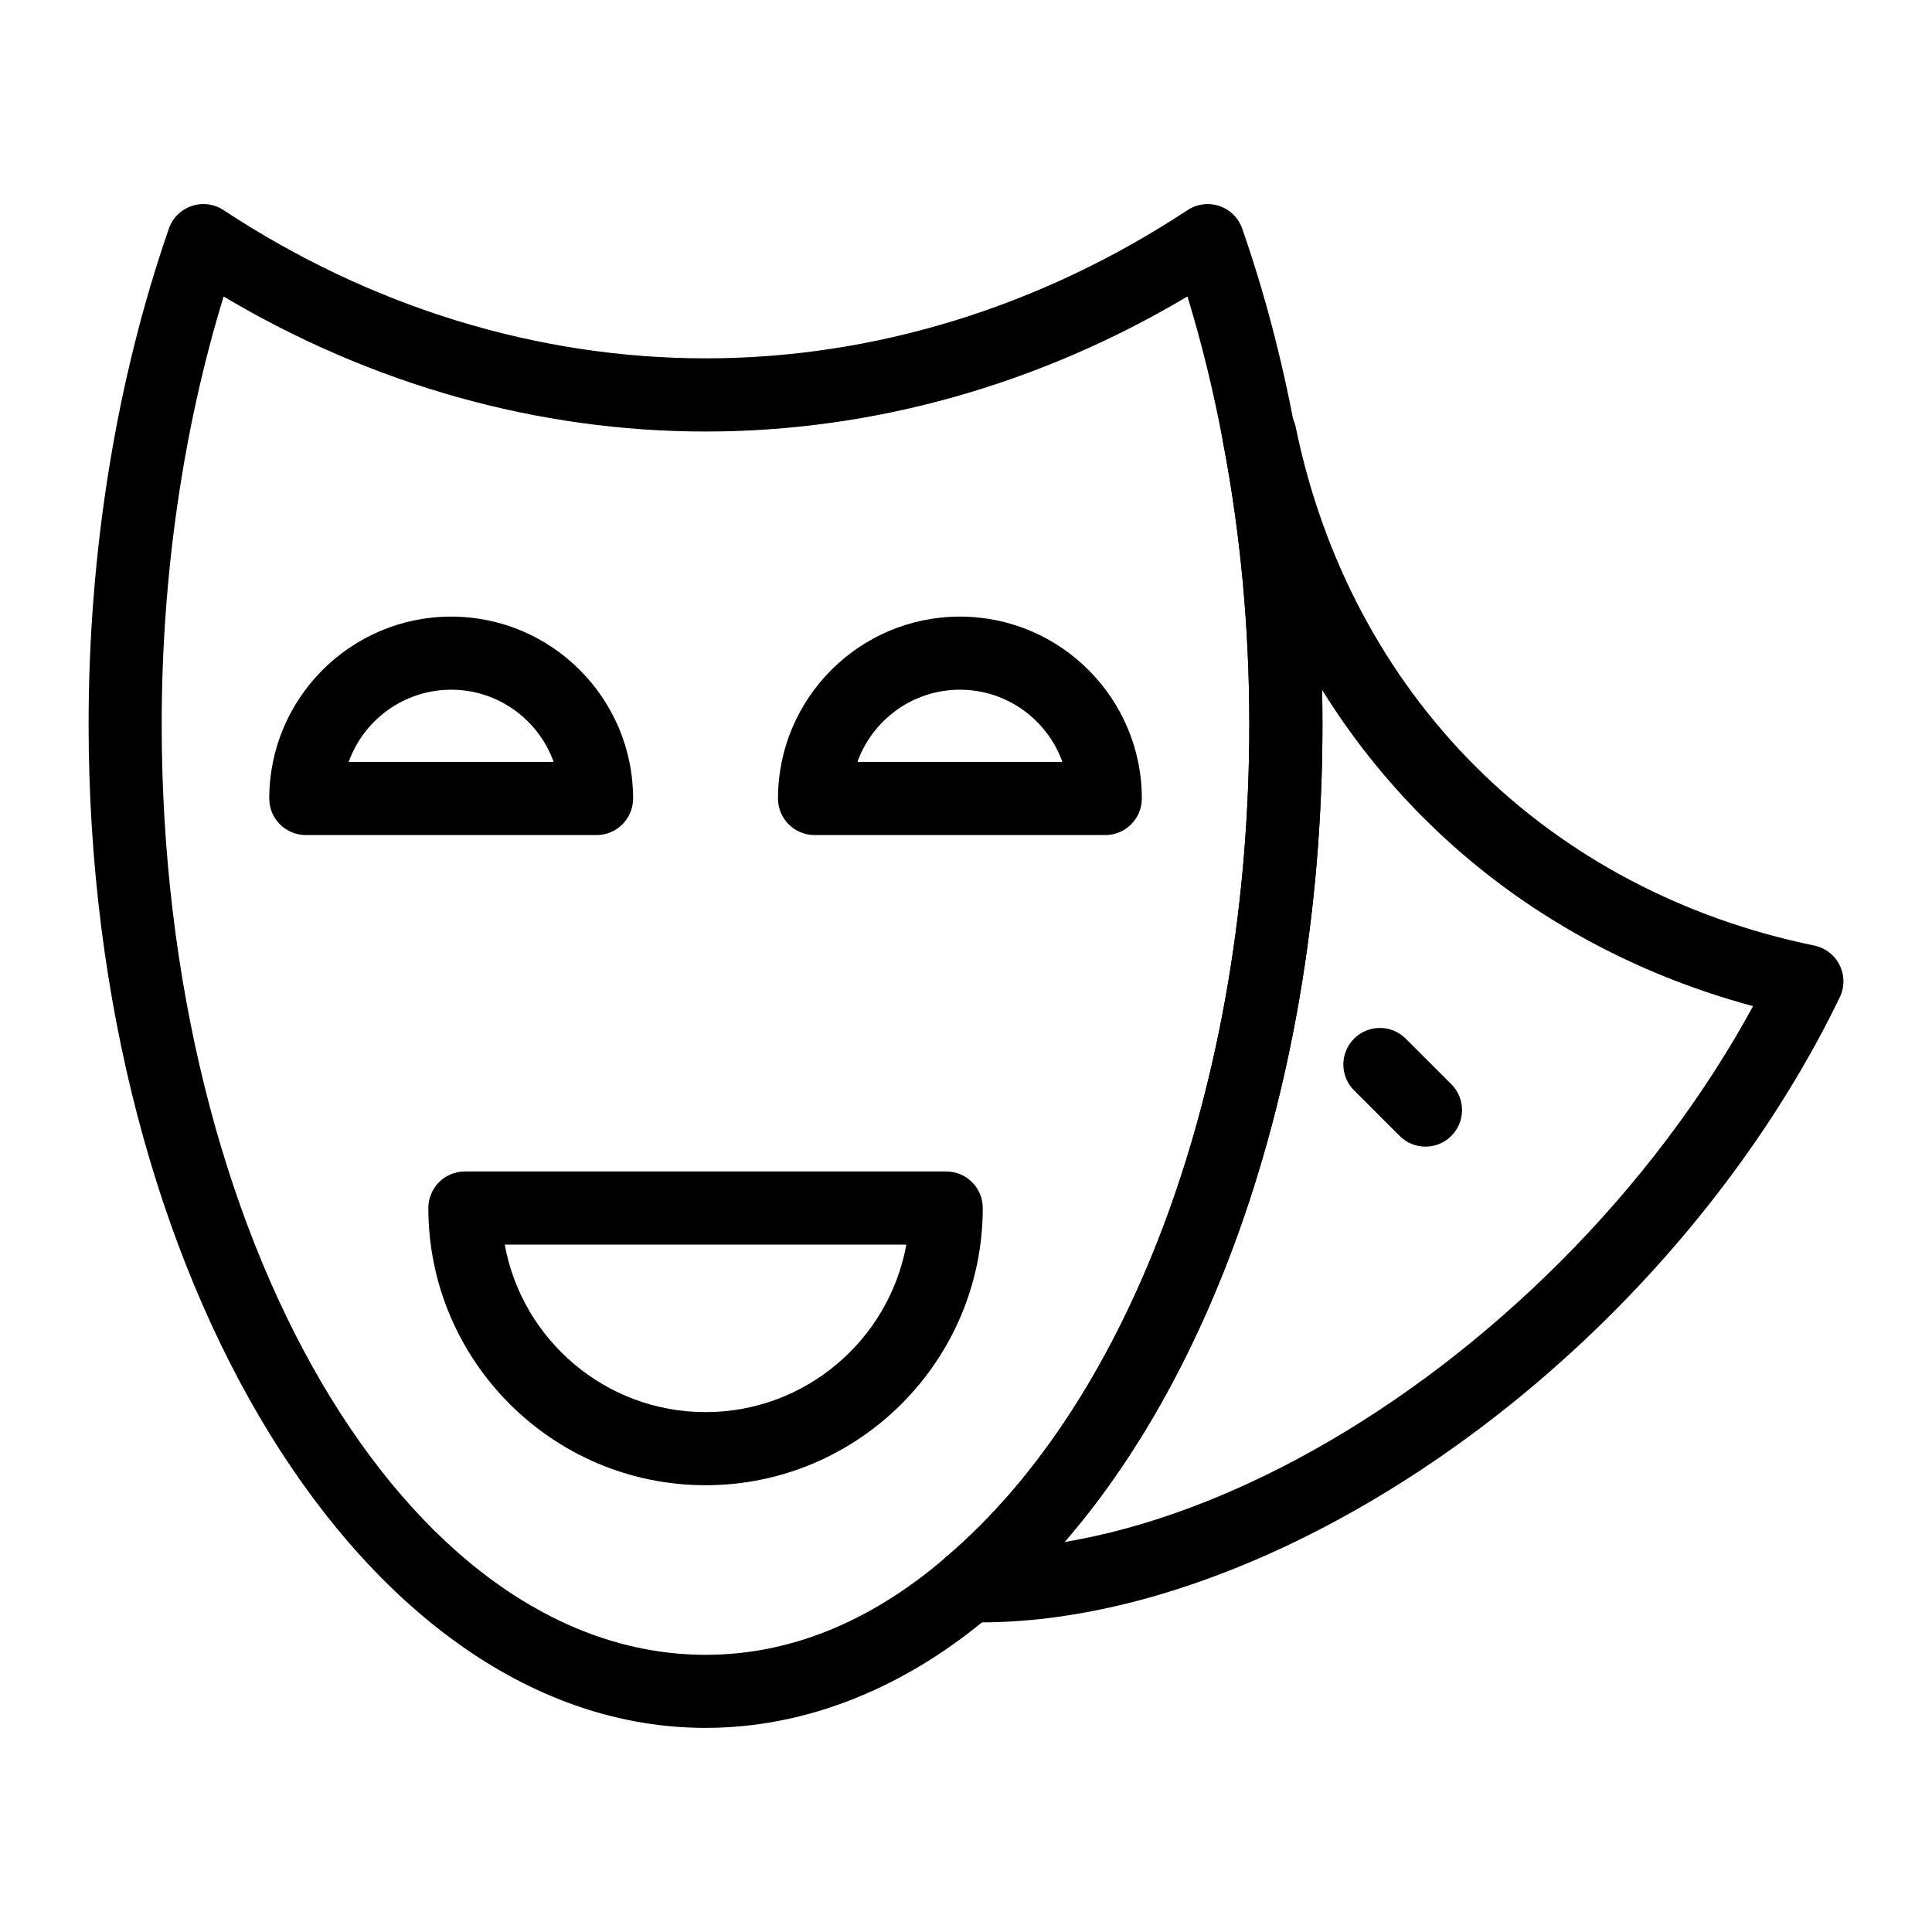
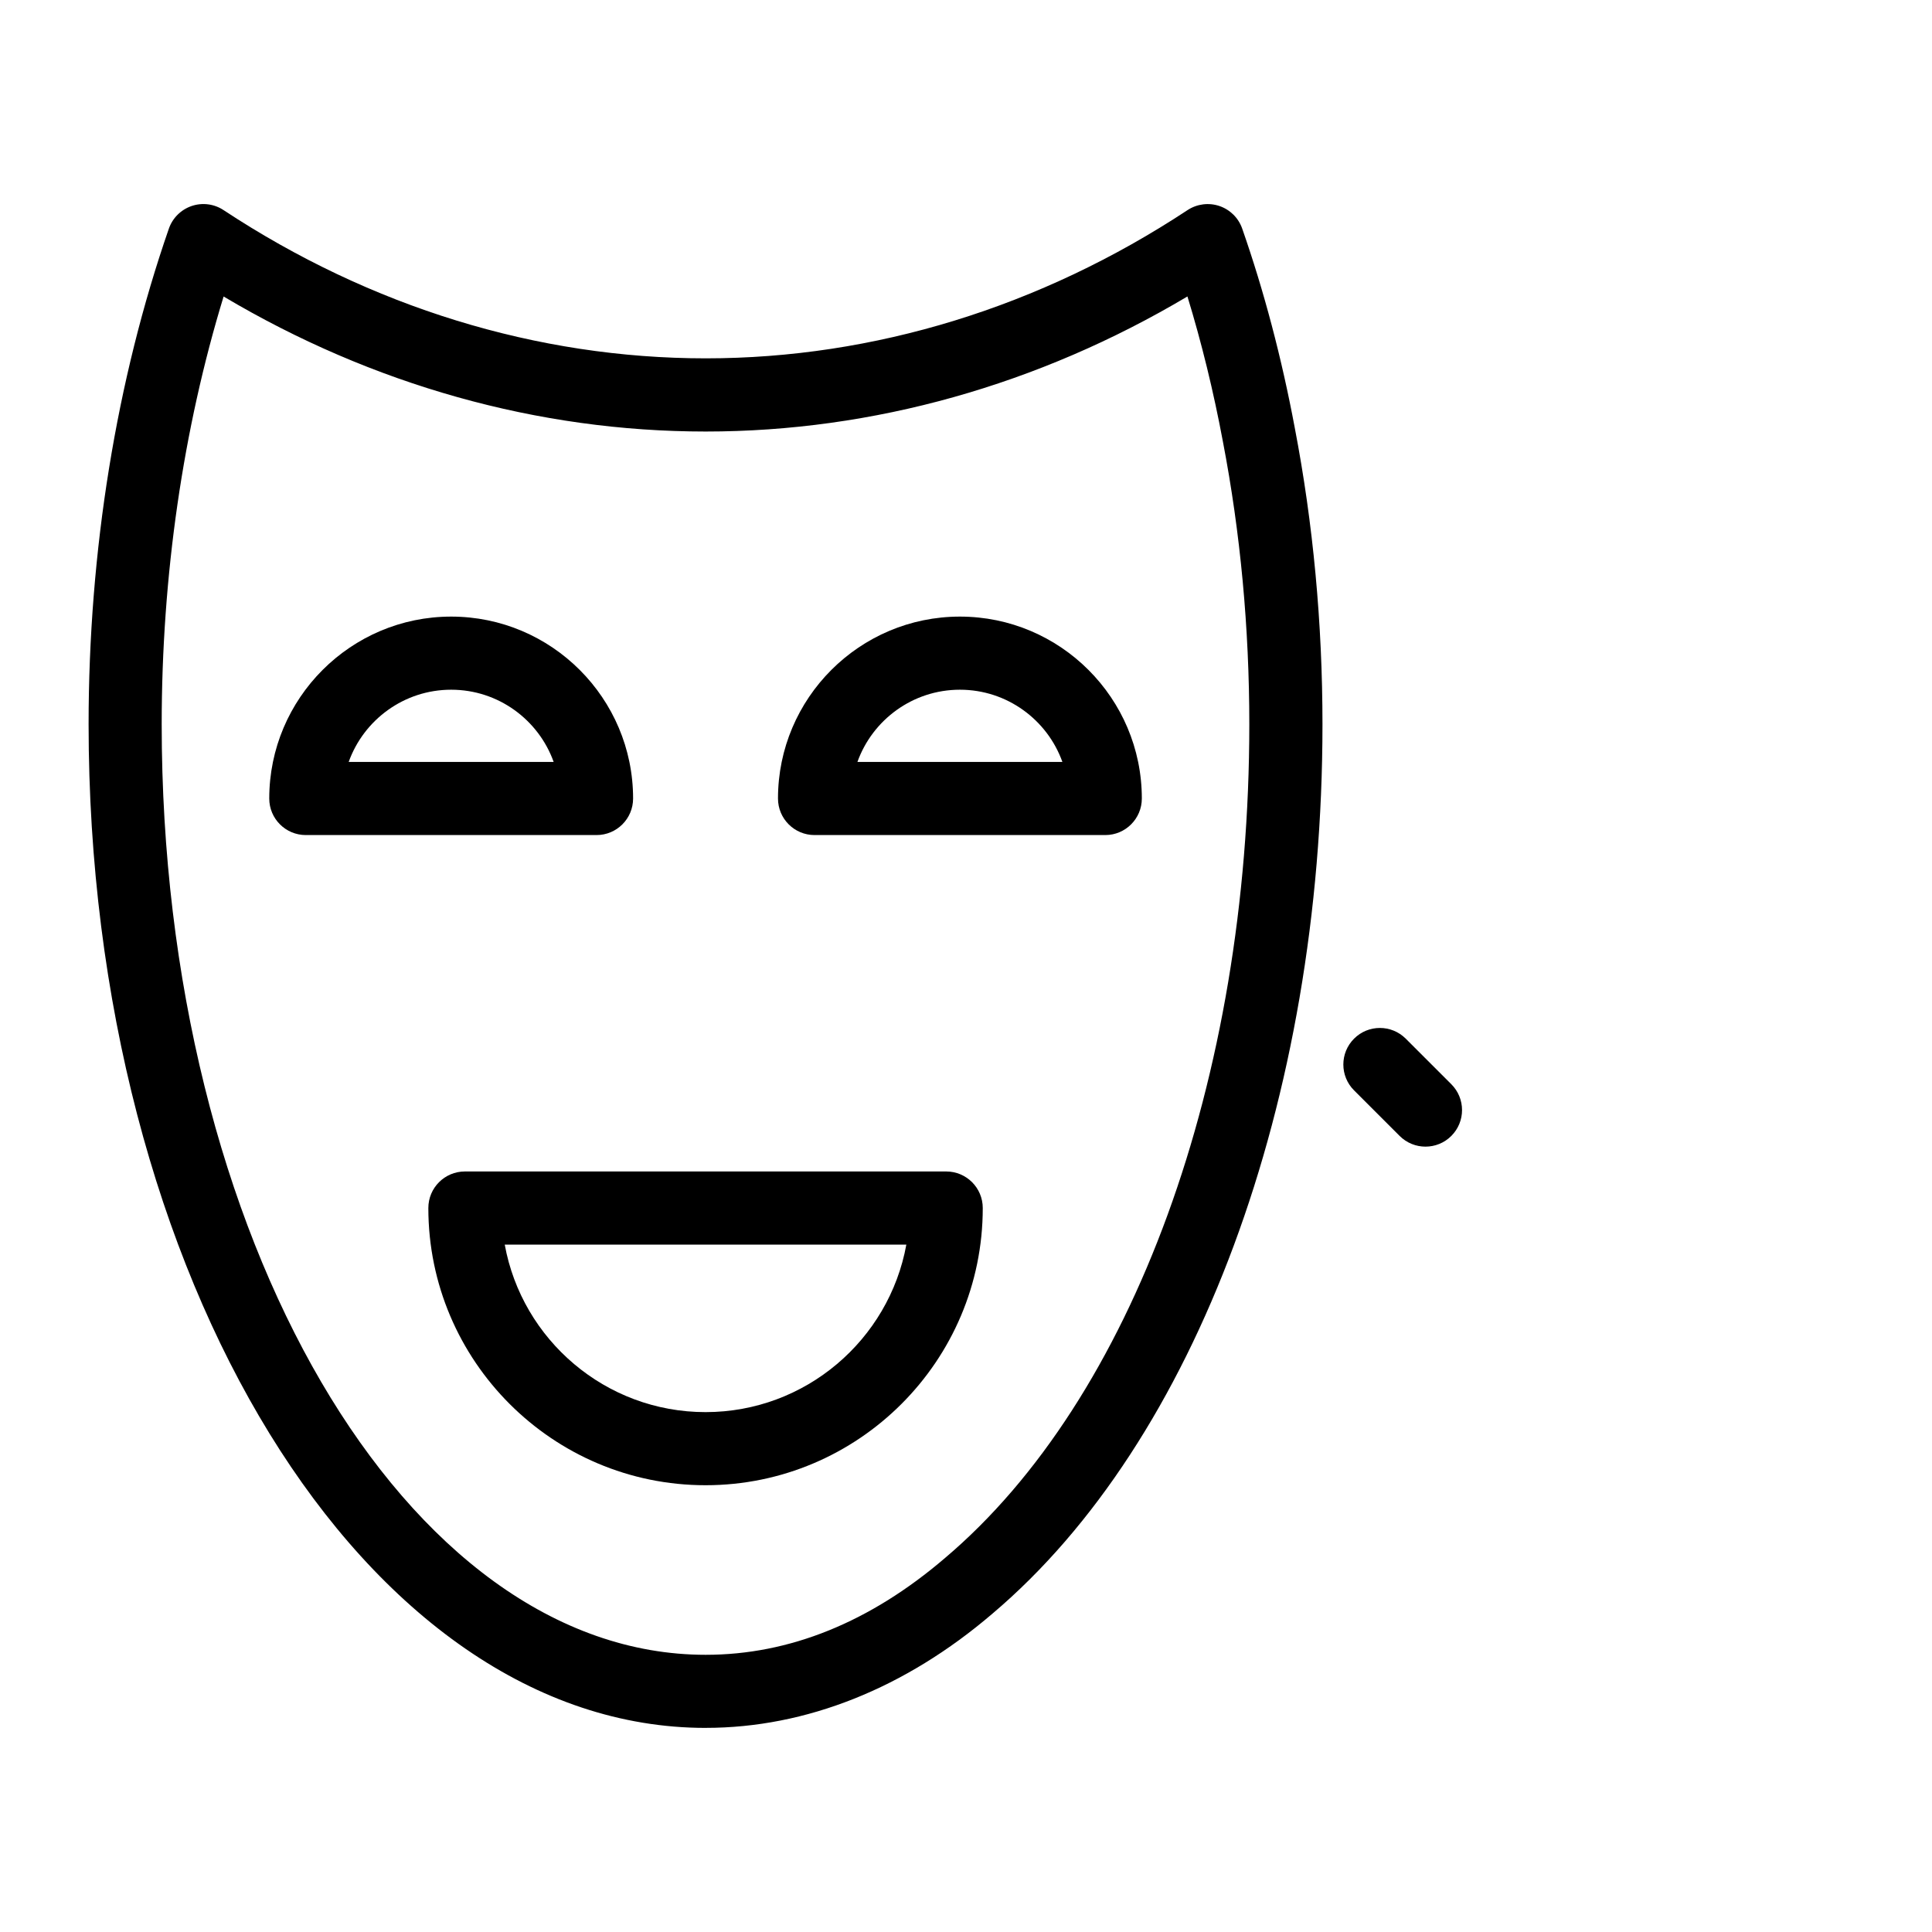
<svg xmlns="http://www.w3.org/2000/svg" fill="#000000" width="800px" height="800px" version="1.1" viewBox="144 144 512 512">
  <g>
    <path d="m331.02 601.91c-90.18 0-163.54-119.31-163.54-265.96 0-45.84 7.356-91.266 21.27-131.36 0.98-2.82 3.211-5.035 6.047-6 2.824-0.957 5.945-0.566 8.445 1.09 38.961 25.699 83.145 39.285 127.78 39.285 44.574 0 88.727-13.586 127.69-39.285 2.496-1.645 5.621-2.035 8.434-1.09 2.828 0.957 5.062 3.16 6.047 5.981 5.785 16.547 10.48 34.336 13.945 52.863 4.863 25.32 7.332 51.754 7.332 78.512 0 99.707-33.5 190.01-87.43 235.66-23.121 19.805-49.422 30.297-76.016 30.297zm-127.76-379.34c-10.758 35.141-16.41 74.066-16.41 113.39 0 135.96 64.676 246.58 144.16 246.58 22.219 0 43.57-8.637 63.457-25.68 49.738-42.105 80.613-126.74 80.613-220.9 0-25.535-2.352-50.734-6.992-74.906-2.496-13.34-5.648-26.227-9.406-38.488-39.453 23.457-83.344 35.793-127.68 35.793-44.379 0-88.289-12.34-127.75-35.785z" />
    <path d="m302.09 365.3h-77.047c-5.352 0-9.688-4.332-9.688-9.688 0-26.578 21.629-48.207 48.211-48.207s48.211 21.629 48.211 48.207c0 5.352-4.336 9.688-9.688 9.688zm-65.684-19.379h54.32c-3.988-11.145-14.66-19.141-27.16-19.141s-23.172 7.996-27.16 19.141z" />
    <path d="m436.91 365.3h-77.047c-5.352 0-9.688-4.332-9.688-9.688 0-26.578 21.629-48.207 48.211-48.207s48.211 21.629 48.211 48.207c0 5.352-4.34 9.688-9.688 9.688zm-65.684-19.379h54.32c-3.988-11.145-14.66-19.141-27.16-19.141s-23.172 7.996-27.16 19.141z" />
    <path d="m330.98 537.6c-40.508 0-73.465-32.953-73.465-73.461 0-5.356 4.34-9.688 9.688-9.688h127.55c5.352 0 9.688 4.332 9.688 9.688 0.004 40.508-32.953 73.461-73.461 73.461zm-53.219-63.77c4.578 25.215 26.699 44.395 53.215 44.395s48.637-19.18 53.215-44.395z" />
-     <path d="m403.92 573.94c-1.141 0-2.266-0.008-3.398-0.039-4.016-0.105-7.555-2.676-8.891-6.473-1.336-3.793-0.188-8.016 2.883-10.617 49.695-42.066 80.57-126.7 80.57-220.86 0-25.535-2.352-50.734-6.992-74.906-0.543-2.84 0.203-5.773 2.043-7.996 1.207-1.457 2.797-2.516 4.559-3.074 5.574-1.809 11.562 1.676 12.688 7.211 7.125 34.801 23.57 65.863 47.551 89.836 23.965 23.965 55.039 40.41 89.852 47.555 2.922 0.598 5.41 2.516 6.738 5.195 1.324 2.676 1.34 5.82 0.039 8.508-14.297 29.633-35.184 58.613-60.395 83.828-50.723 50.734-114.46 81.836-167.25 81.836zm90.445-247.12c0.062 3.039 0.094 6.082 0.094 9.129 0 87.348-25.715 167.49-68.355 216.7 42.934-7.164 91.219-34.098 131.36-74.246 20.605-20.605 38.105-43.836 51.113-67.766-33.566-9.027-63.562-26.133-87.344-49.918-10.227-10.227-19.223-21.59-26.867-33.898z" />
    <path d="m521.77 447.87c-2.481 0-4.957-0.945-6.852-2.84l-12.078-12.074c-3.785-3.785-3.785-9.914 0-13.699 3.773-3.785 9.914-3.785 13.699 0l12.078 12.074c3.785 3.785 3.785 9.914 0 13.699-1.887 1.891-4.367 2.84-6.848 2.84z" />
  </g>
</svg>